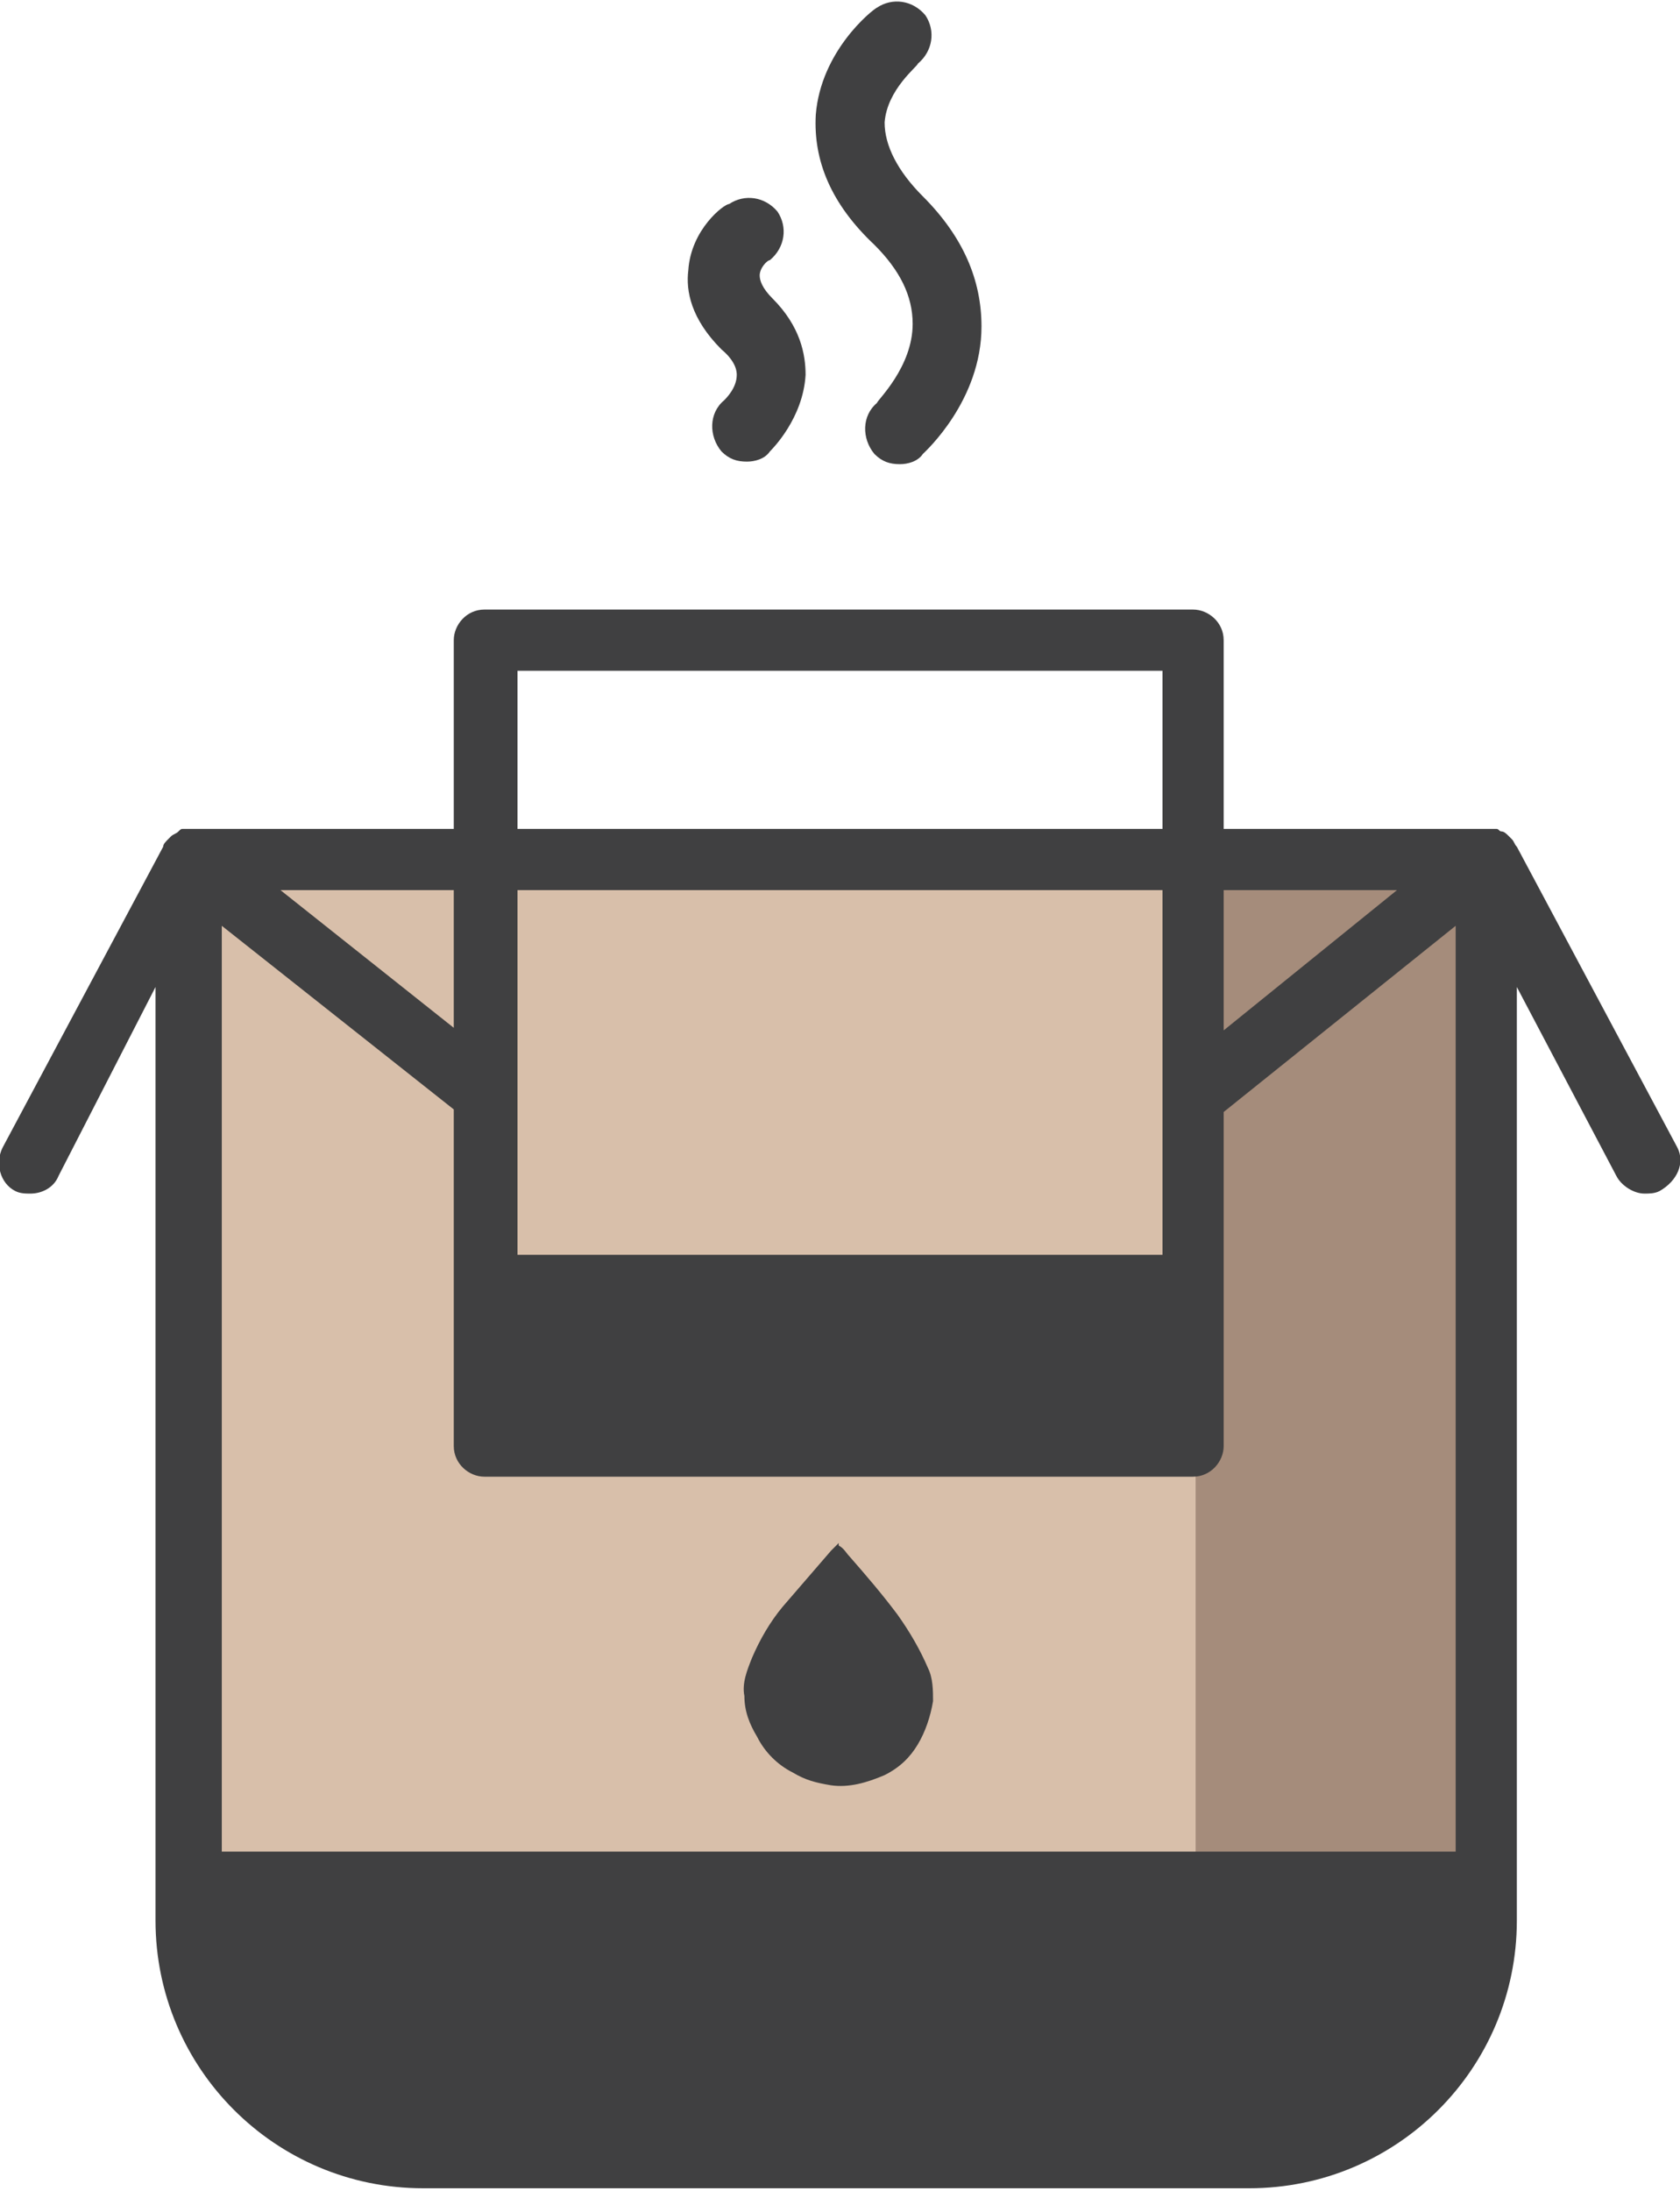
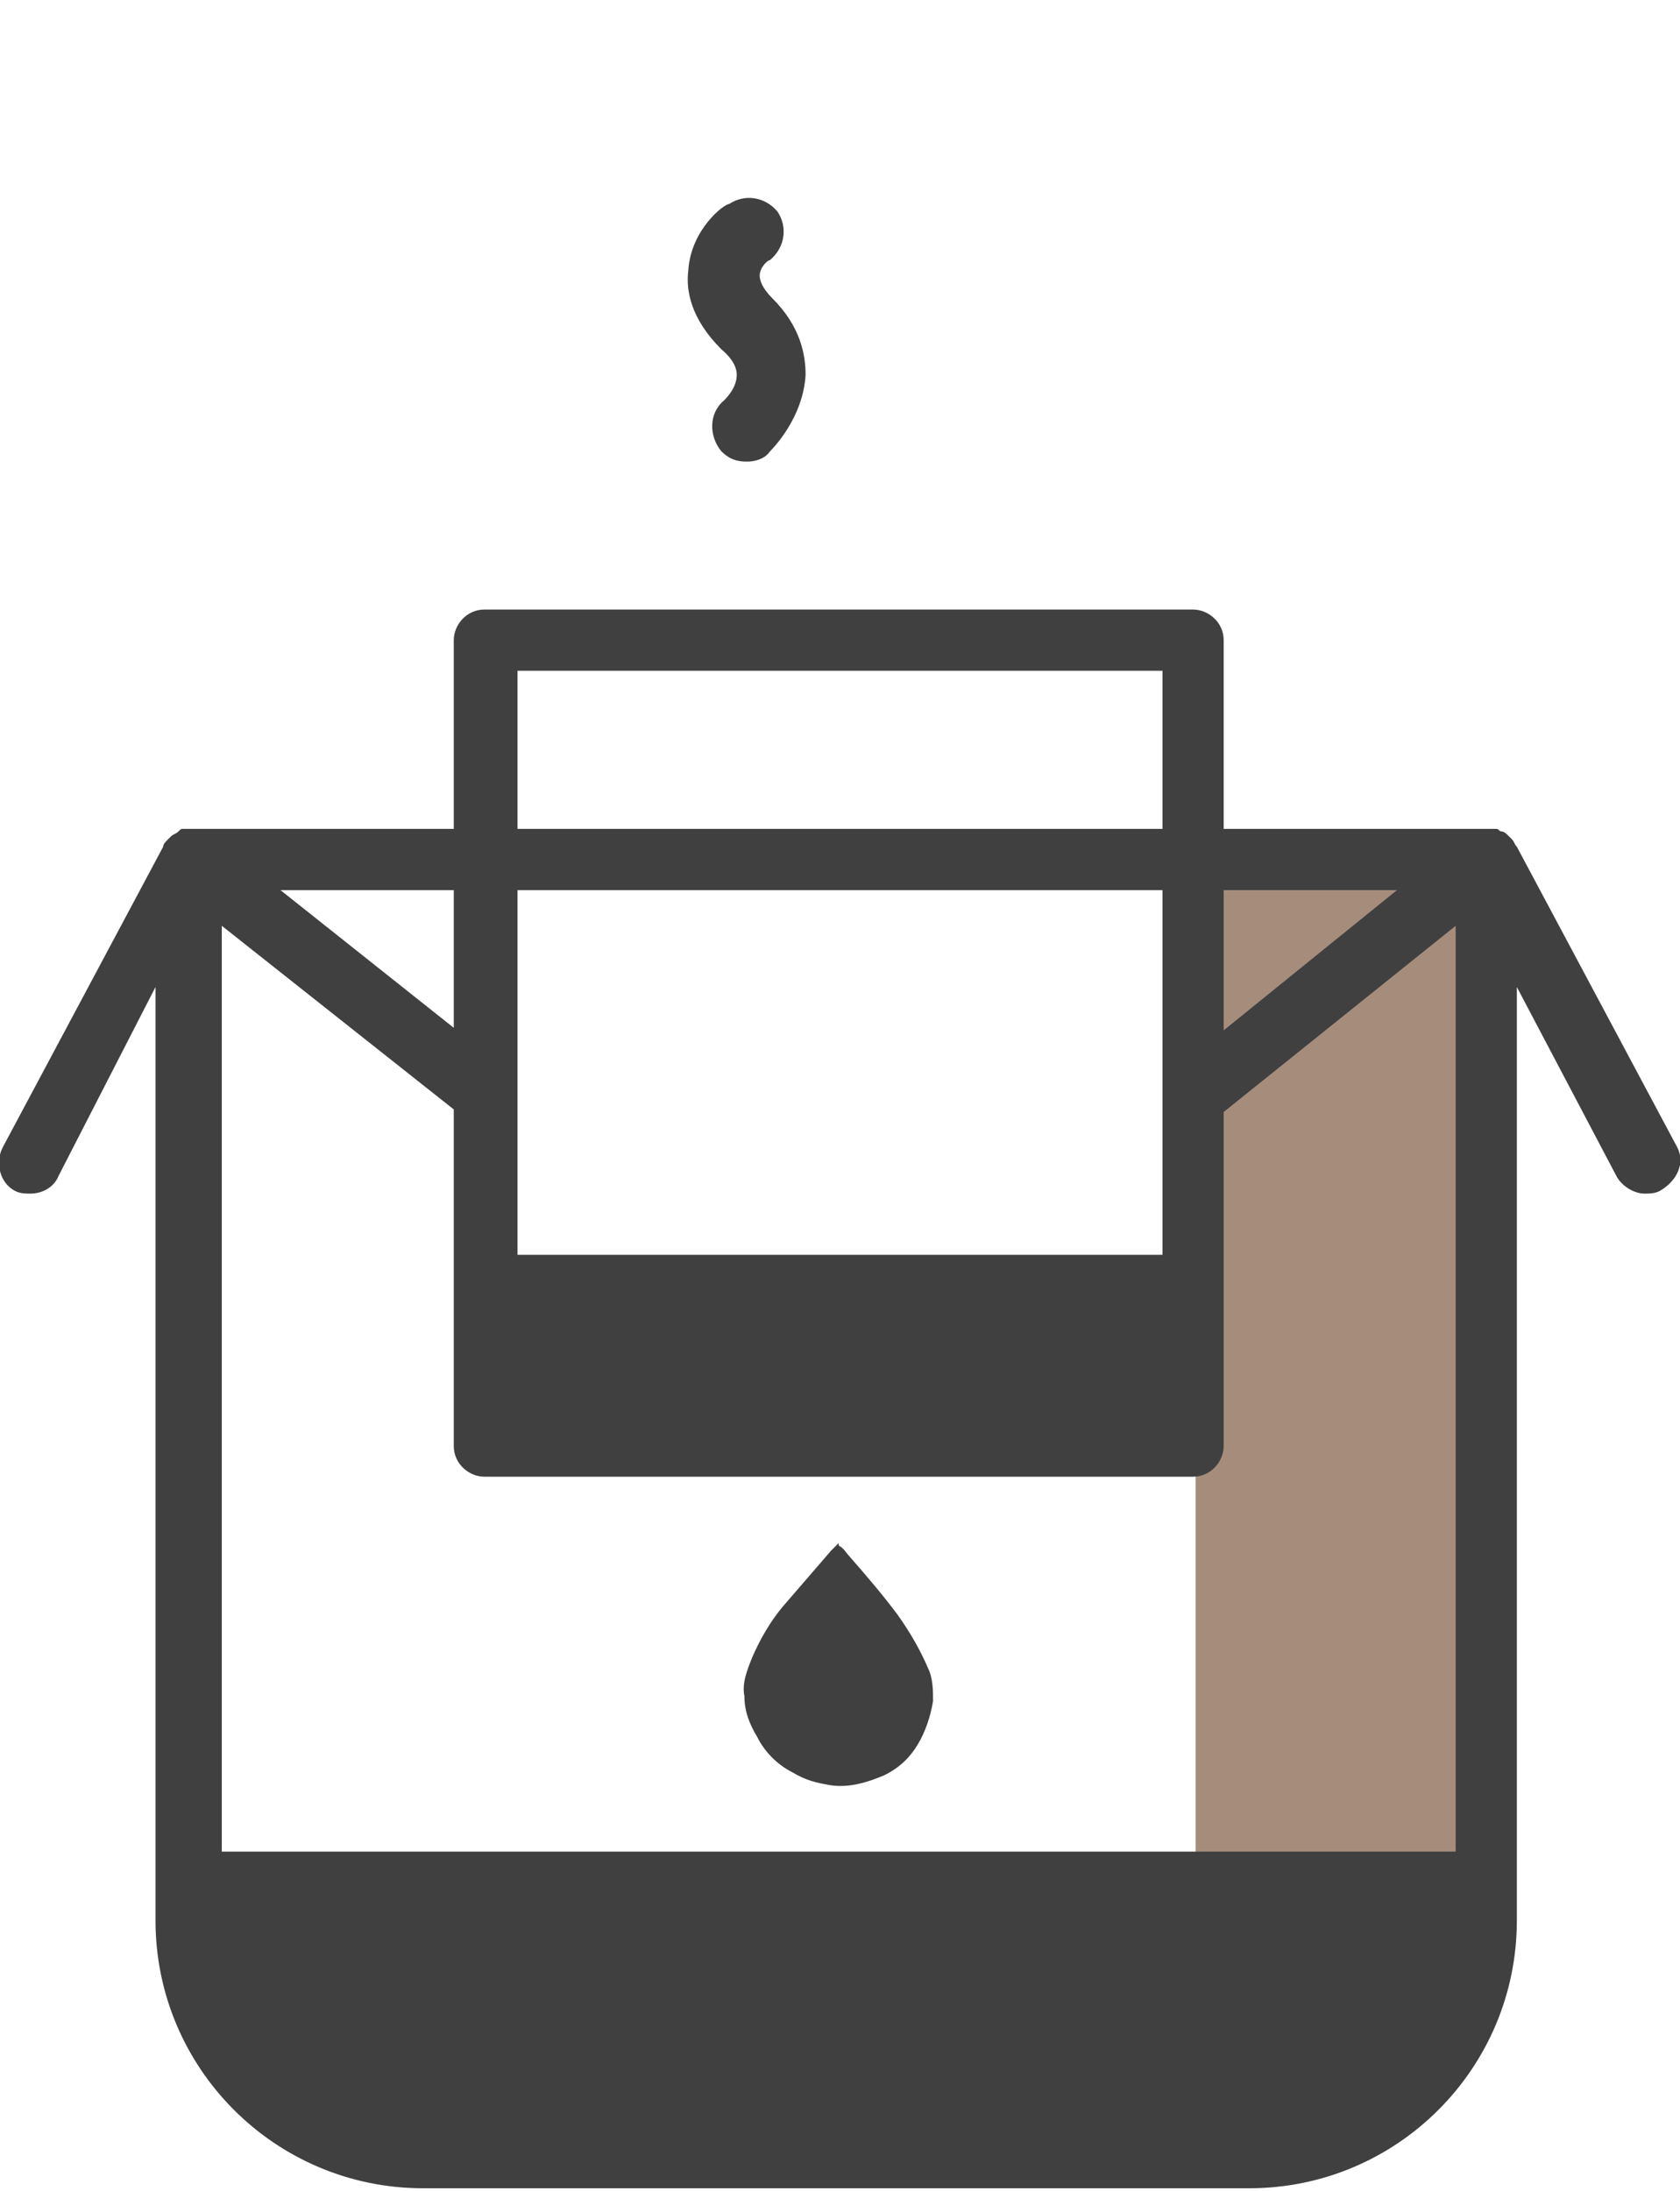
<svg xmlns="http://www.w3.org/2000/svg" id="Layer_1" x="0px" y="0px" viewBox="0 0 65.9 85.9" style="enable-background:new 0 0 65.9 85.9;" xml:space="preserve">
  <style type="text/css">	.st0{fill:#D8BFAA;}	.st1{fill:#A58C7B;}	.st2{fill:#404041;}</style>
  <g>
    <g>
-       <path class="st0" d="M50.9,84.7h-36c-4.1,0-7.5-3.4-7.5-7.5V33.7h51v43.5C58.4,81.3,55,84.7,50.9,84.7z" />
-     </g>
+       </g>
    <g>
      <path class="st1" d="M46.9,84.7h3.9c4.1,0,7.5-3.4,7.5-7.5V33.7H46.9V84.7z" />
    </g>
    <g>
-       <path class="st2" d="M35.8,12.7c0,1.7-1.4,3-1.4,3.1c-0.6,0.5-0.6,1.4-0.1,2c0.3,0.3,0.6,0.4,1,0.4c0.3,0,0.7-0.1,0.9-0.4   c0.1-0.1,2.3-2.1,2.3-5c0-1.8-0.7-3.5-2.3-5.1c-1-1-1.5-2-1.5-2.9c0.1-1.3,1.3-2.2,1.3-2.3c0.6-0.5,0.7-1.3,0.3-1.9   c-0.5-0.6-1.3-0.7-1.9-0.3C34.2,0.4,32.2,2,32,4.5c-0.1,1.8,0.6,3.5,2.3,5.1C35.3,10.6,35.8,11.6,35.8,12.7z" />
      <path class="st2" d="M28.9,14.7c0,0.5-0.4,0.9-0.5,1c-0.6,0.5-0.6,1.4-0.1,2c0.3,0.3,0.6,0.4,1,0.4c0.3,0,0.7-0.1,0.9-0.4   c0.1-0.1,1.3-1.3,1.4-3c0-0.8-0.2-1.9-1.3-3c-0.4-0.4-0.5-0.7-0.5-0.9c0-0.3,0.3-0.6,0.4-0.6c0.6-0.5,0.7-1.3,0.3-1.9   c-0.5-0.6-1.3-0.7-1.9-0.3C28.4,8,27.1,9,27,10.6c-0.1,0.8,0.1,1.9,1.3,3.1C28.9,14.2,28.9,14.6,28.9,14.7z" />
      <path class="st2" d="M65.8,45l-6.3-11.8c-0.1-0.1-0.1-0.2-0.2-0.3c0,0,0,0-0.1-0.1c-0.1-0.1-0.2-0.2-0.3-0.2c0,0,0,0,0,0   c-0.1,0-0.1-0.1-0.2-0.1c-0.1,0-0.2,0-0.2,0c0,0,0,0,0,0H48v-7.4c0-0.7-0.6-1.2-1.2-1.2H19c-0.7,0-1.2,0.6-1.2,1.2v7.4H7.4   c0,0,0,0,0,0c-0.1,0-0.2,0-0.2,0c-0.1,0-0.1,0-0.2,0.1c0,0,0,0,0,0c-0.1,0.1-0.2,0.1-0.3,0.2c0,0,0,0-0.1,0.1   c-0.1,0.1-0.2,0.2-0.2,0.3L0.1,45c-0.3,0.6-0.1,1.4,0.5,1.7c0.2,0.1,0.4,0.1,0.6,0.1c0.4,0,0.9-0.2,1.1-0.7l3.8-7.4v36.6   c0,5.8,4.7,10.5,10.5,10.5h32.4c5.8,0,10.5-4.7,10.5-10.5V38.7l3.9,7.4c0.2,0.4,0.7,0.7,1.1,0.7c0.2,0,0.4,0,0.6-0.1   C65.8,46.3,66.1,45.6,65.8,45z M48,34.9h6.8L48,40.4V34.9z M20.3,26.3h25.3v6.2H20.3V26.3z M20.3,34.9h25.3v14.3H20.3V34.9z    M17.8,34.9v5.4L11,34.9H17.8z M57.2,72.6H8.7V36.3l9.1,7.2v13.2c0,0.7,0.6,1.2,1.2,1.2h27.8c0.7,0,1.2-0.6,1.2-1.2V43.6l9.1-7.3   V72.6z" />
      <path class="st2" d="M35.2,63.3c-0.6-0.8-1.2-1.5-1.9-2.3c-0.1-0.1-0.2-0.3-0.4-0.4c0,0,0,0,0-0.1c0,0,0,0,0,0   c-0.1,0.1-0.2,0.2-0.3,0.3c-0.6,0.7-1.3,1.5-1.9,2.2c-0.5,0.6-0.9,1.3-1.2,2c-0.2,0.5-0.4,1-0.3,1.5c0,0.6,0.2,1.1,0.5,1.6   c0.3,0.6,0.8,1.1,1.4,1.4c0.5,0.3,0.9,0.4,1.5,0.5c0.7,0.1,1.4-0.1,2.1-0.4c0.6-0.3,1-0.7,1.3-1.2c0.3-0.5,0.5-1.1,0.6-1.7   c0-0.4,0-0.9-0.2-1.3C36.1,64.7,35.7,64,35.2,63.3z" />
    </g>
  </g>
</svg>